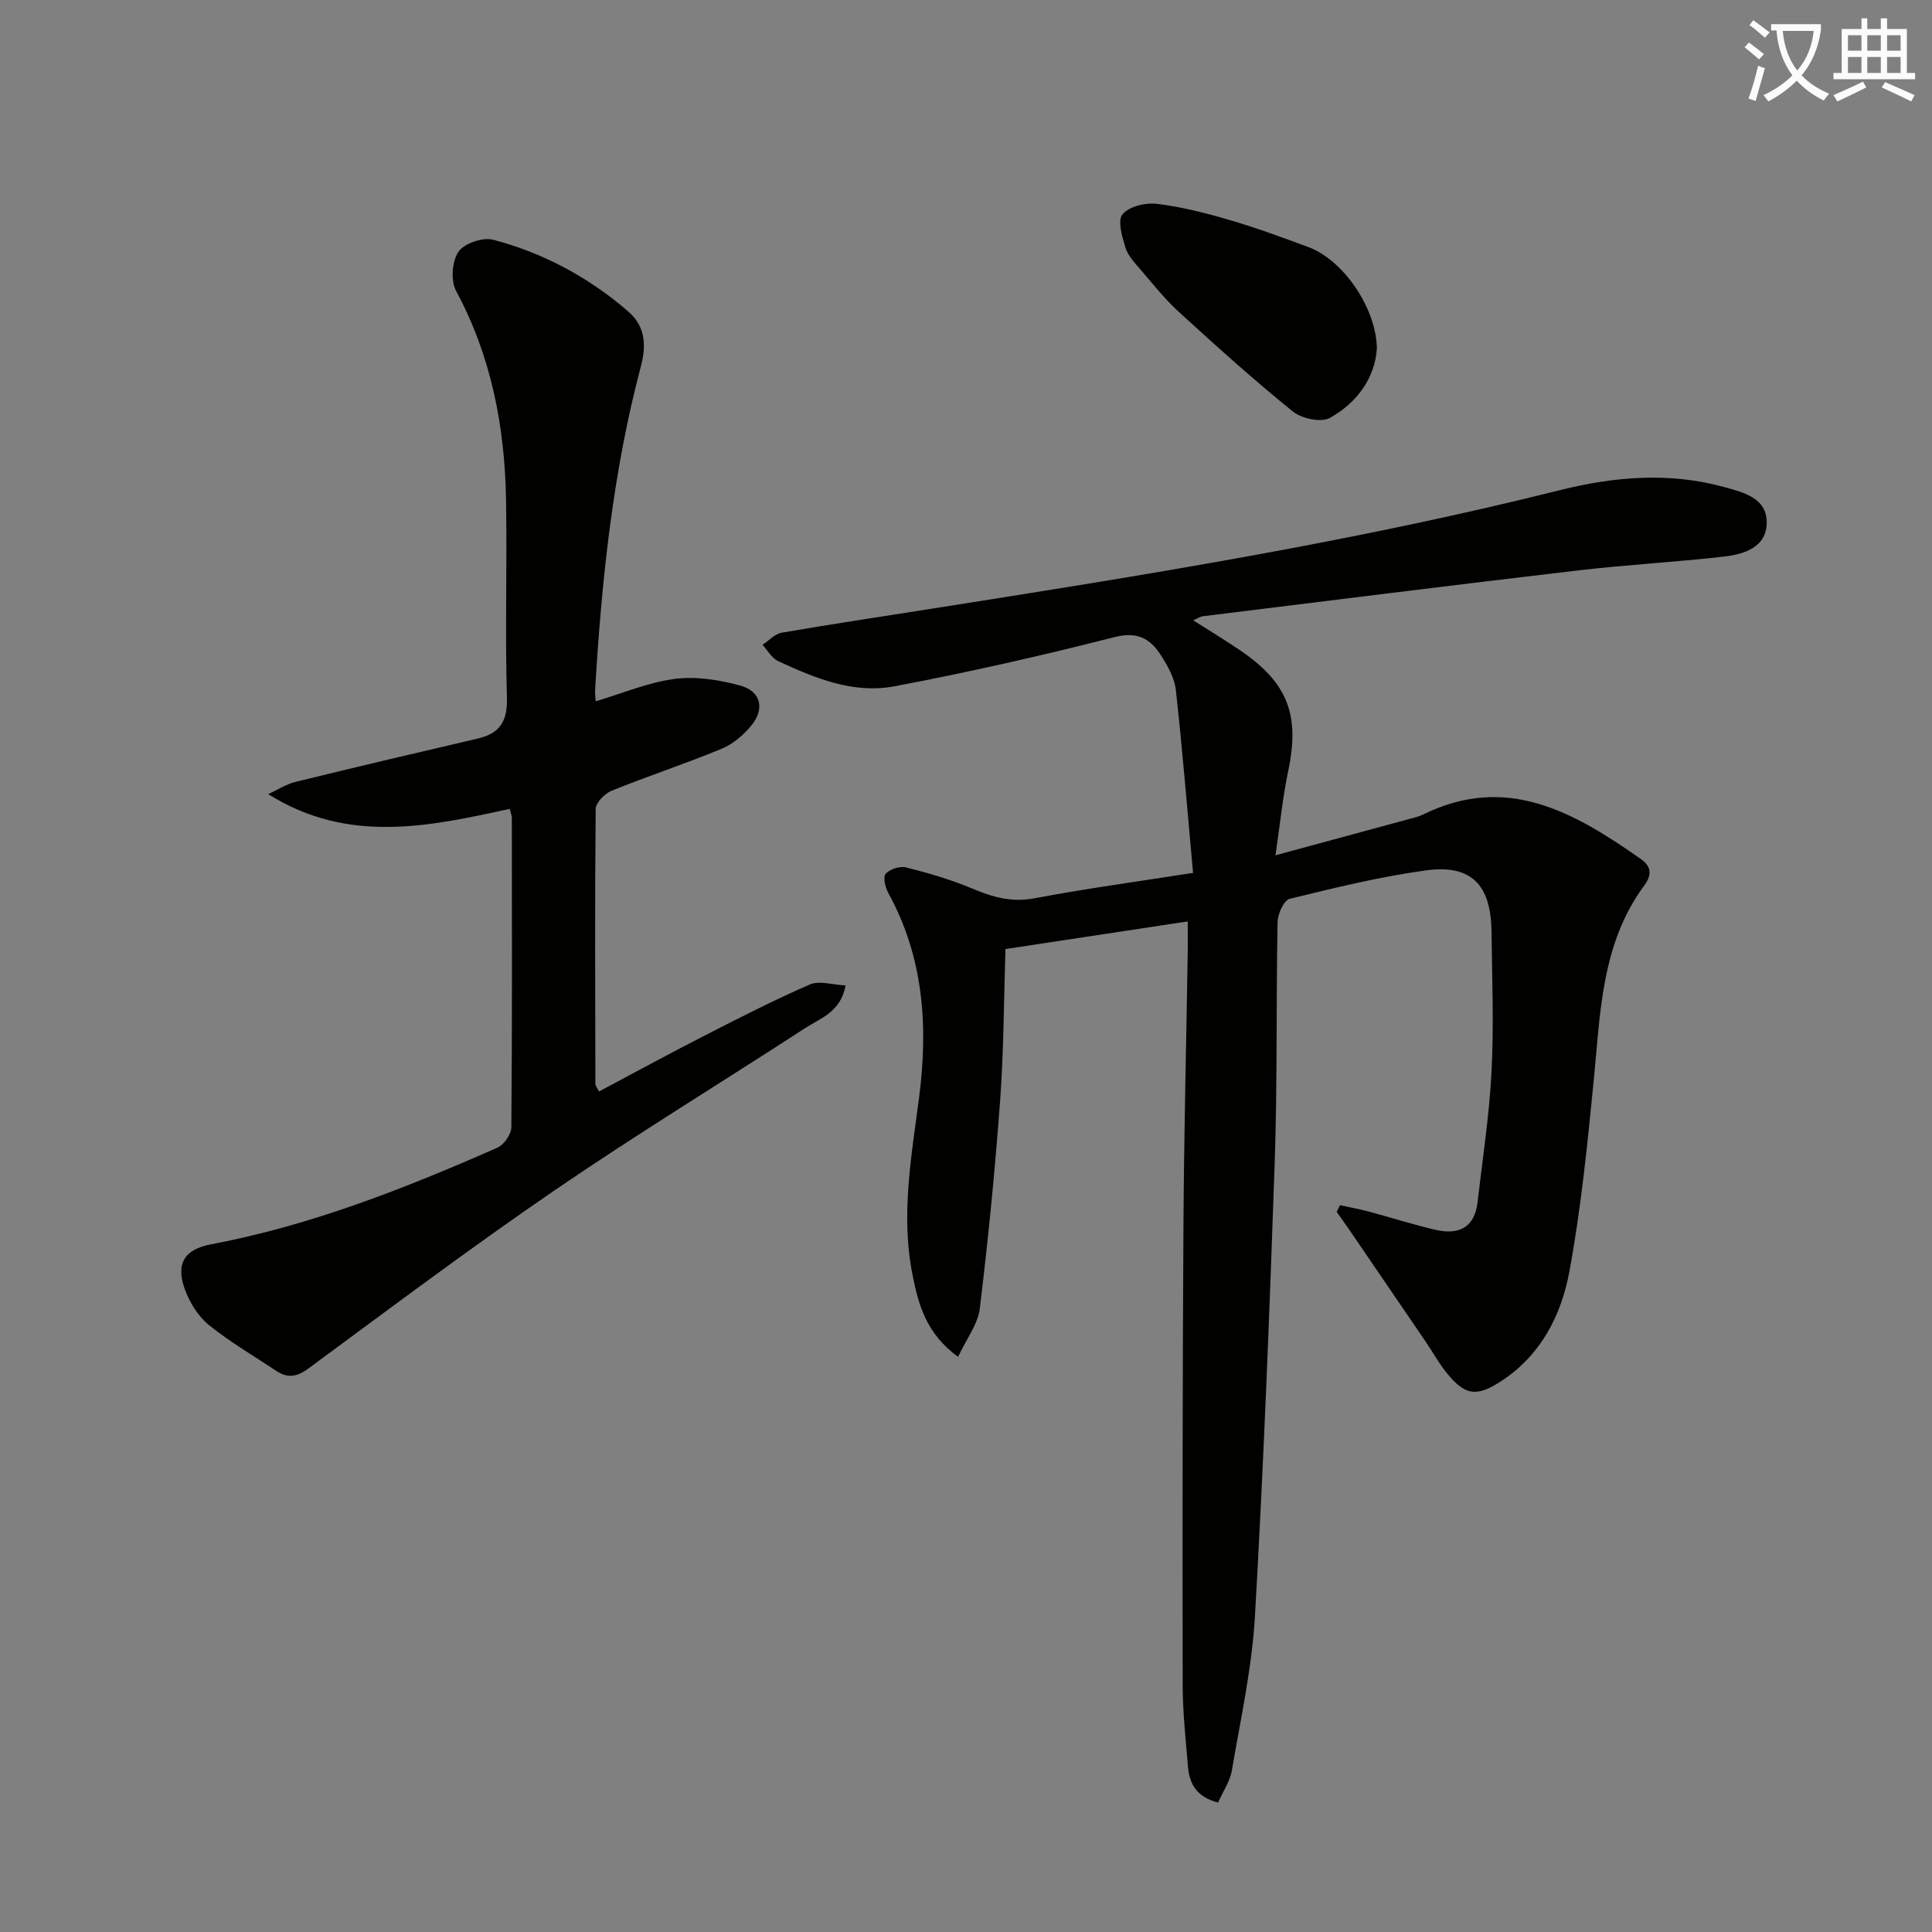
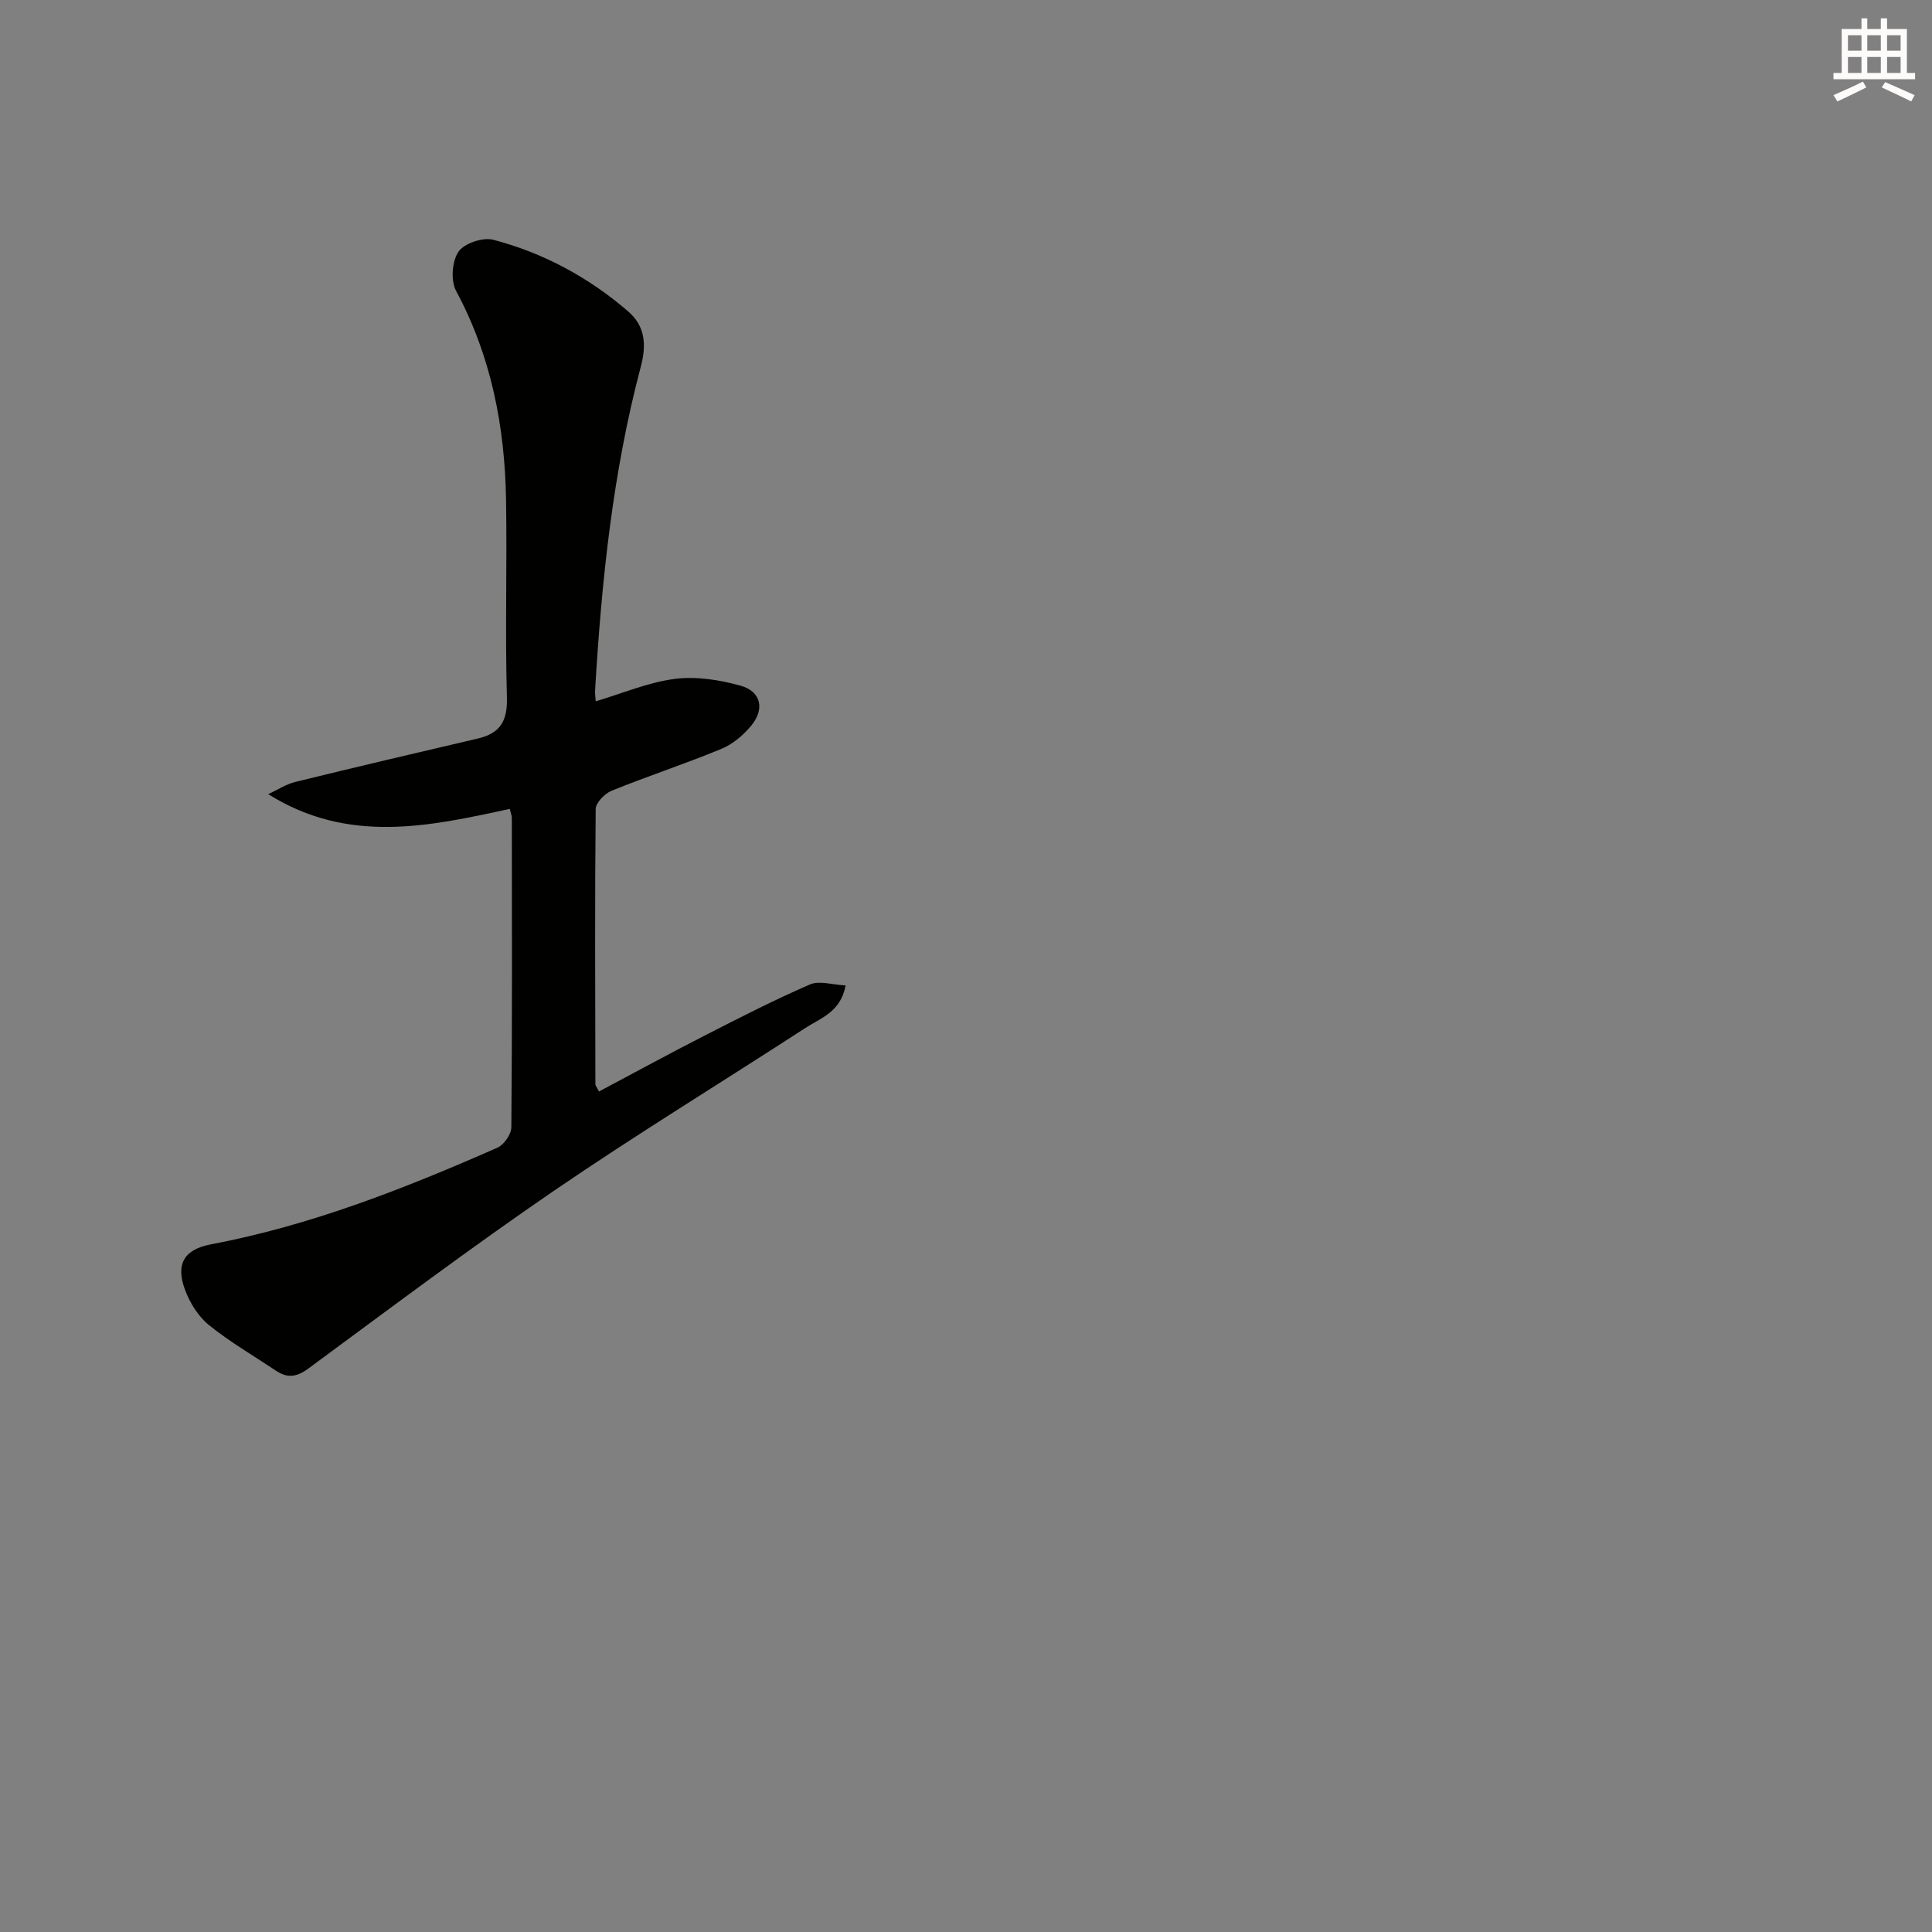
<svg xmlns="http://www.w3.org/2000/svg" enable-background="new 0 0 400 400" viewBox="0 0 400 400">
  <rect x="0" y="0" width="400" height="400" fill="#808080" stroke="none" />
-   <path d="m362.1 8.8c1.1.8 2.1 1.6 3.1 2.4l-1 1.1c-1.3-1.1-2.3-2-3-2.5zm1.9 4.8c.5.2.9.4 1.4.5-.6 2.3-1.3 4.5-1.9 6.8l-1.5-.5c.8-2.1 1.4-4.3 2-6.8zm-1-9.4c1.3.9 2.4 1.8 3.4 2.5l-1 1.1c-1.4-1.2-2.4-2.1-3.2-2.6zm3.7 2.2v-1.4h10.3v1.2c-.5 3.6-1.8 6.8-4 9.4 1.5 1.6 3.4 2.8 5.7 3.8-.3.4-.7.8-1.1 1.4-2.3-1.1-4.1-2.5-5.6-4.1-1.6 1.6-3.6 3.1-5.9 4.3-.3-.5-.7-.9-1-1.3 2.4-1.1 4.4-2.5 6-4.1-1.9-2.5-3-5.6-3.3-9.3h-1.1zm8.8 0h-6.4c.3 3.3 1.3 6 3 8.2 2-2.3 3.1-5.1 3.4-8.2z" fill="#fcfbfa" />
  <path d="m385.3 3.8h1.3v2.2h2.8v-2.2h1.3v2.2h4.1v9.1h1.7v1.3h-16.9v-1.3h1.7v-9.1h4.1v-2.2zm.4 13.1.7 1.2c-1.8.9-3.8 1.9-6 2.9-.2-.4-.5-.8-.8-1.3 2.3-1 4.3-1.9 6.1-2.8zm-3.1-6.4h2.8v-3.2h-2.8zm0 4.6h2.8v-3.3h-2.8zm4-4.6h2.8v-3.2h-2.8zm0 4.6h2.8v-3.3h-2.8zm3.7 1.9c2.1.9 4.1 1.8 6.1 2.7l-.7 1.3c-2.2-1.1-4.2-2-6.1-2.9zm3.2-9.7h-2.8v3.2h2.8zm-2.8 7.8h2.8v-3.3h-2.8z" fill="#fcfbfa" />
  <g fill="#010100">
-     <path d="m277.44 249.52c2.02.45 4.06.82 6.06 1.35 4.64 1.24 9.22 2.74 13.91 3.79 4.6 1.03 7.89-.52 8.49-5.67 1.05-9.06 2.45-18.1 2.91-27.19.49-9.64.11-19.33-.01-28.99-.12-9.65-4.21-13.88-13.55-12.61-9.51 1.3-18.9 3.61-28.24 5.89-1.19.29-2.46 3.1-2.5 4.76-.32 16.66-.03 33.33-.6 49.98-1.07 31.25-2.3 62.49-4.08 93.7-.61 10.72-2.97 21.35-4.78 31.98-.39 2.31-1.86 4.43-2.86 6.69-4.47-1.14-5.94-3.91-6.23-7.42-.47-5.63-1.09-11.28-1.1-16.92-.05-31.66-.03-63.33.16-94.99.11-18.98.59-37.95.89-56.93.03-1.81 0-3.61 0-6.17-12.76 1.93-24.98 3.78-37.74 5.72-.34 10.49-.34 20.92-1.1 31.31-1.05 14.39-2.47 28.76-4.21 43.09-.4 3.3-2.79 6.35-4.5 10.03-6.64-4.83-8.24-10.89-9.46-17.12-2.43-12.33-.18-24.45 1.4-36.66 1.88-14.59.96-28.91-6.37-42.21-.64-1.16-1.16-3.36-.56-4.02.88-.98 2.97-1.65 4.26-1.32 4.65 1.18 9.3 2.54 13.72 4.4 4.2 1.78 8.15 2.88 12.86 1.99 10.41-1.98 20.92-3.4 32.8-5.26-1.17-12.83-2.18-25.36-3.56-37.85-.28-2.52-1.71-5.06-3.13-7.26-2.2-3.41-4.85-4.91-9.59-3.7-15.09 3.85-30.3 7.3-45.6 10.19-8.44 1.59-16.42-1.69-24.01-5.22-1.32-.61-2.18-2.22-3.25-3.37 1.32-.87 2.55-2.28 3.98-2.52 10.47-1.81 20.98-3.37 31.48-5.03 43.46-6.85 86.9-13.77 129.64-24.48 11.23-2.81 22.63-3.77 34.01-.64 4.01 1.1 8.82 2.27 8.8 7.35-.02 5.14-4.69 6.57-8.91 7.05-10.06 1.15-20.19 1.69-30.24 2.87-25.89 3.04-51.75 6.29-77.62 9.48-.47.06-.91.38-1.98.83 3.42 2.18 6.56 4.08 9.59 6.13 10.01 6.76 12.54 13.44 10.09 25.07-1.12 5.3-1.65 10.72-2.64 17.46 9.9-2.69 18.78-5.09 27.64-7.5.96-.26 1.96-.48 2.85-.91 17.44-8.62 31.4-.45 45.15 9.17 2.53 1.77 2.06 3.67.73 5.47-8.93 12.09-9.09 26.36-10.48 40.42-1.3 13.21-2.63 26.46-5.03 39.5-1.67 9.06-5.9 17.35-14.11 22.71-5.2 3.39-7.59 2.99-11.47-1.91-1.54-1.95-2.76-4.16-4.16-6.22-5.22-7.67-10.45-15.33-15.68-22.98-.9-1.32-1.84-2.62-2.77-3.93.24-.48.47-.93.7-1.38z" />
    <path d="m105.54 167.47c-16.67 3.62-33.41 7.36-50.01-3.05 1.88-.86 3.68-2.06 5.65-2.54 12.56-3.08 25.14-6.04 37.73-8.97 4.62-1.07 6.18-3.6 6.04-8.5-.39-13.65.05-27.33-.18-40.99-.26-15.12-3.06-29.66-10.35-43.21-1.13-2.11-.84-6.12.5-8.09 1.18-1.74 5.06-3.05 7.21-2.48 10.39 2.74 19.75 7.77 27.92 14.83 3.59 3.1 3.79 7 2.63 11.41-5.82 21.94-8.13 44.4-9.47 66.98-.05.82.09 1.65.13 2.34 5.5-1.64 10.83-3.92 16.36-4.64 4.43-.57 9.26.19 13.62 1.4 4.23 1.18 5.05 4.81 2.26 8.22-1.63 1.99-3.84 3.88-6.19 4.85-7.51 3.11-15.25 5.64-22.78 8.69-1.42.58-3.27 2.48-3.28 3.79-.19 18.99-.1 37.99-.06 56.99 0 .27.27.55.75 1.48 7.27-3.86 14.5-7.81 21.82-11.55 7.21-3.69 14.43-7.39 21.85-10.61 1.93-.84 4.63.07 7.38.2-1.01 5.52-5.18 6.76-8.34 8.82-17.28 11.23-34.89 21.97-51.9 33.6-17.3 11.83-34.08 24.44-50.96 36.88-2.43 1.79-4.34 2.06-6.7.49-4.69-3.13-9.6-5.98-13.96-9.51-2.2-1.79-3.93-4.62-4.93-7.33-1.97-5.36-.06-8.31 5.38-9.34 20.7-3.91 40.14-11.57 59.31-20.01 1.37-.6 2.89-2.78 2.9-4.23.18-21.33.12-42.66.1-63.99 0-.49-.2-.97-.43-1.93z" />
-     <path d="m285.07 72.13c-.39 6.04-4.02 11.2-9.72 14.39-1.81 1.02-5.86.15-7.69-1.33-8.11-6.55-15.86-13.55-23.57-20.59-2.93-2.67-5.42-5.83-8.02-8.86-1.17-1.37-2.55-2.81-3.05-4.45-.69-2.26-1.69-5.61-.62-6.91 1.34-1.63 4.73-2.46 7.06-2.18 5.07.6 10.09 1.88 15.01 3.32 5.55 1.62 11 3.63 16.44 5.64 7.16 2.67 14.01 12.53 14.16 20.97z" />
  </g>
</svg>